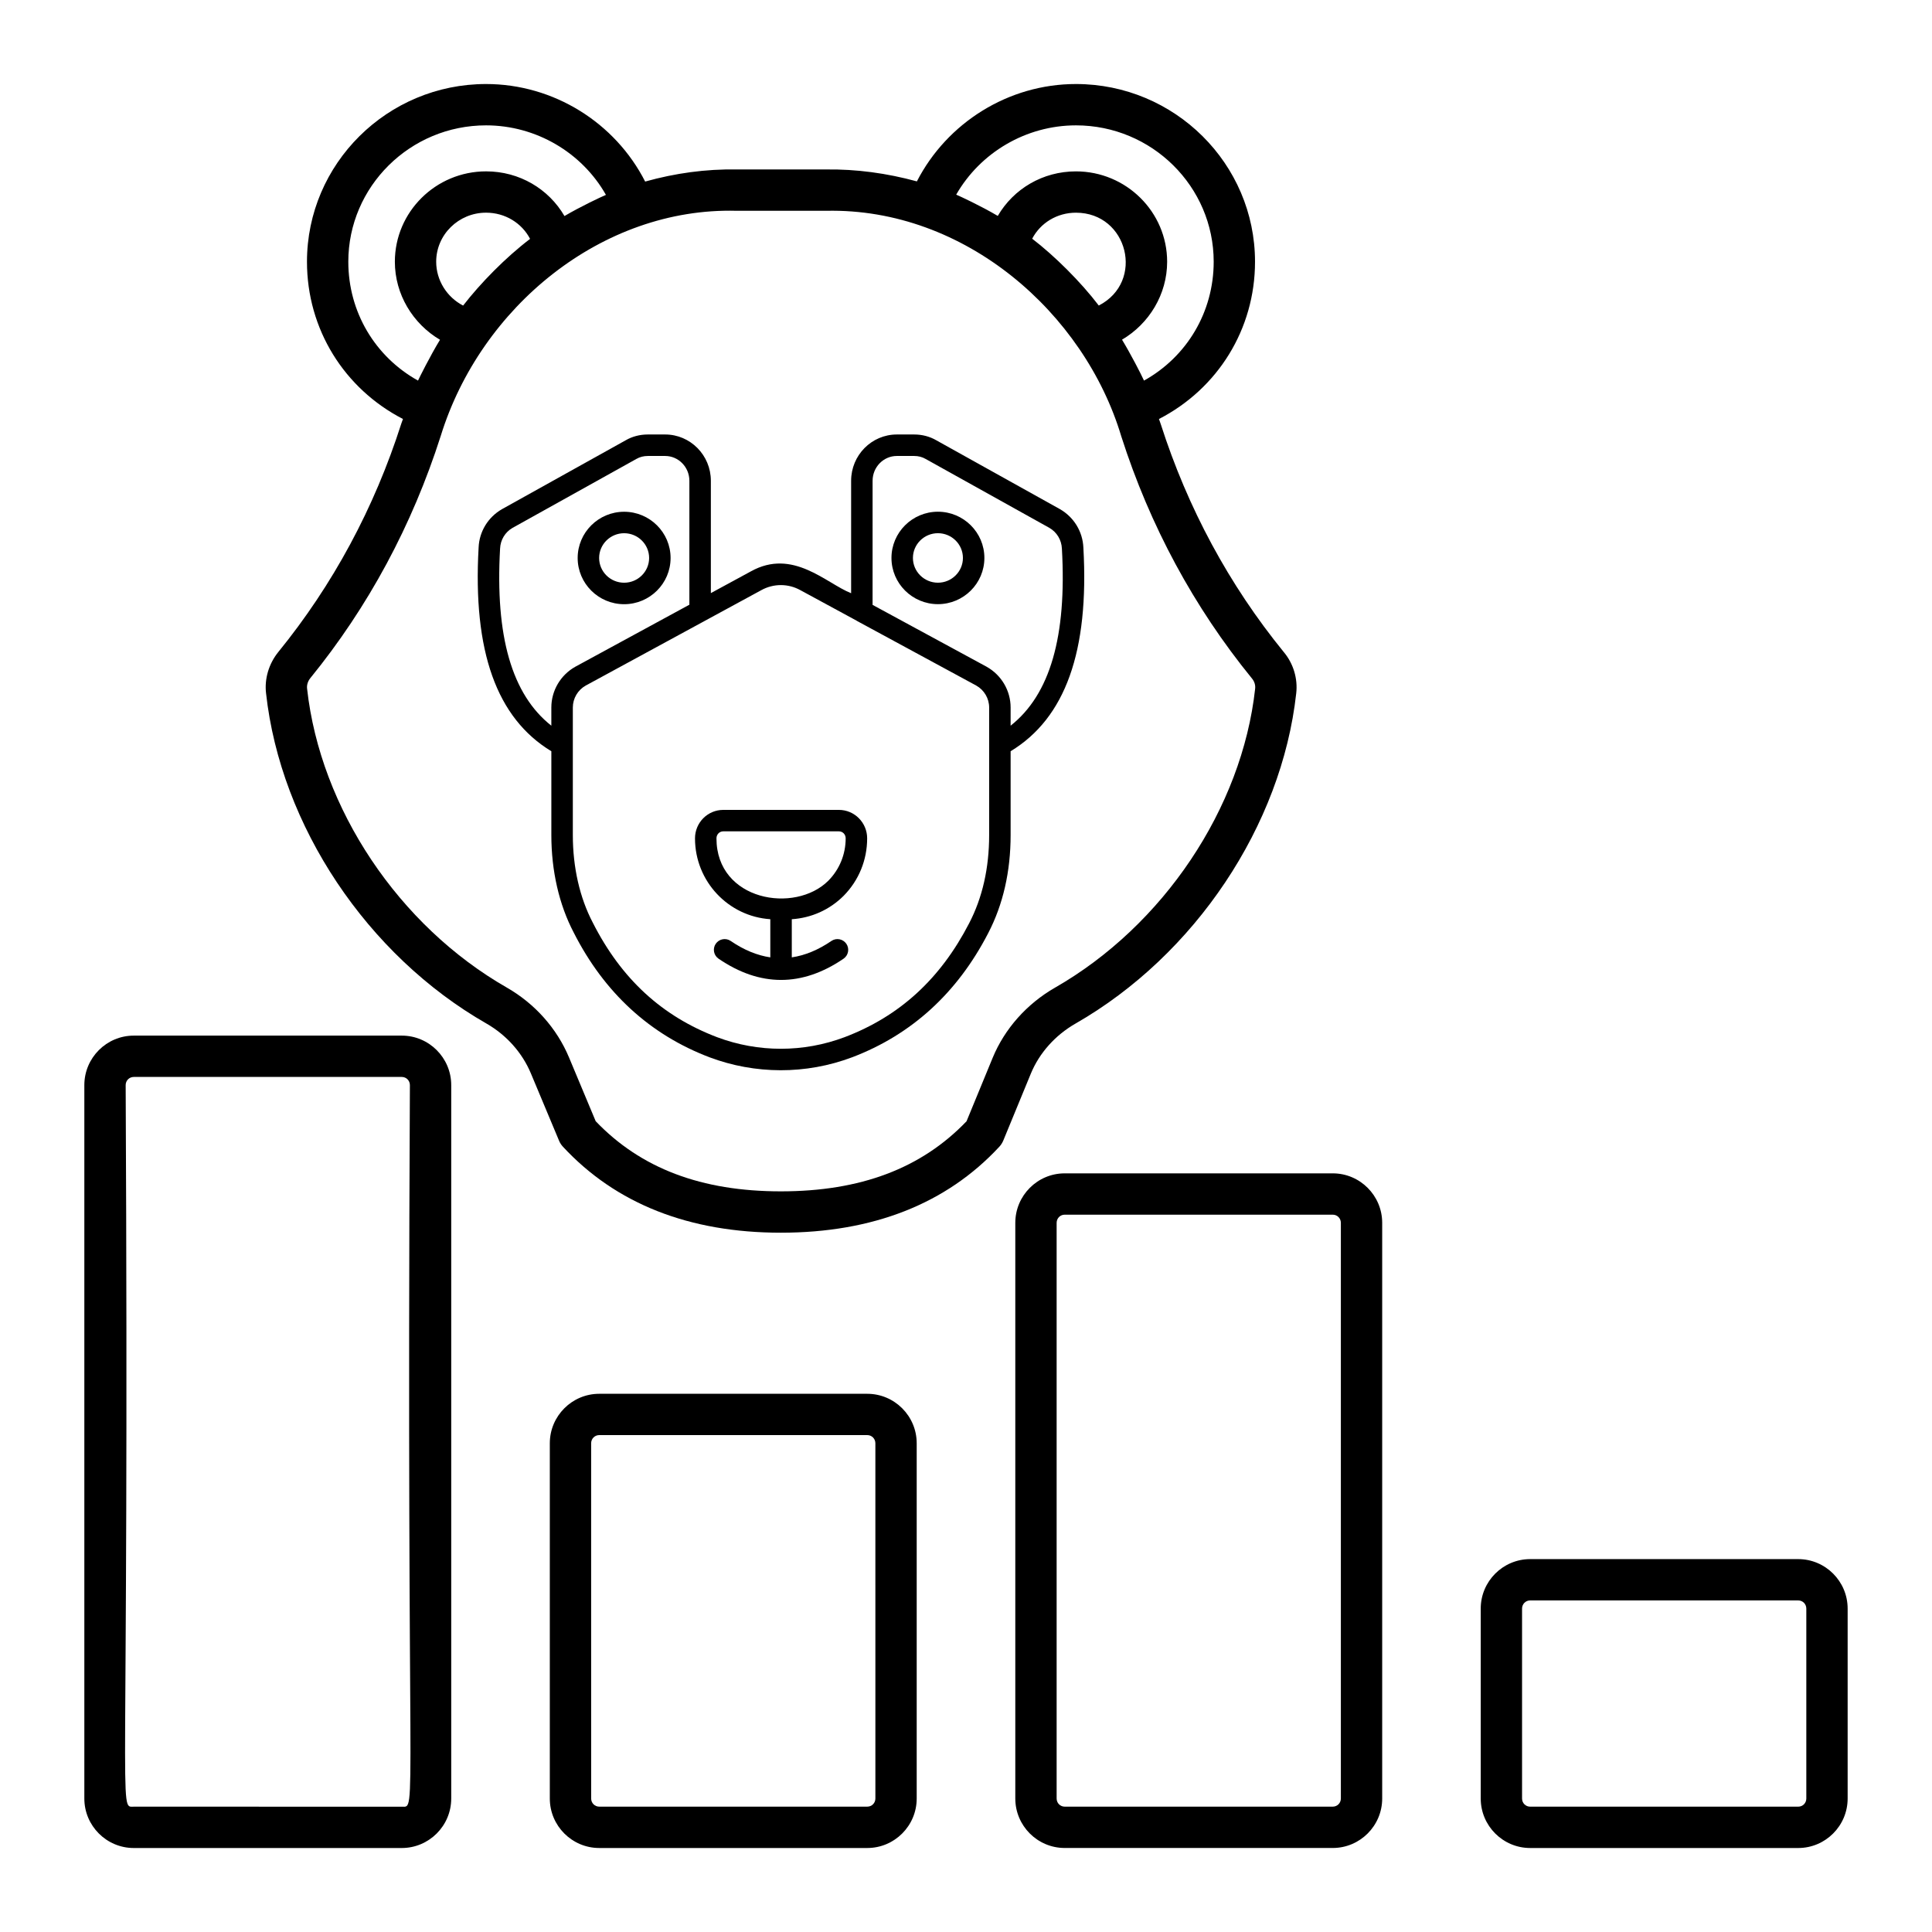
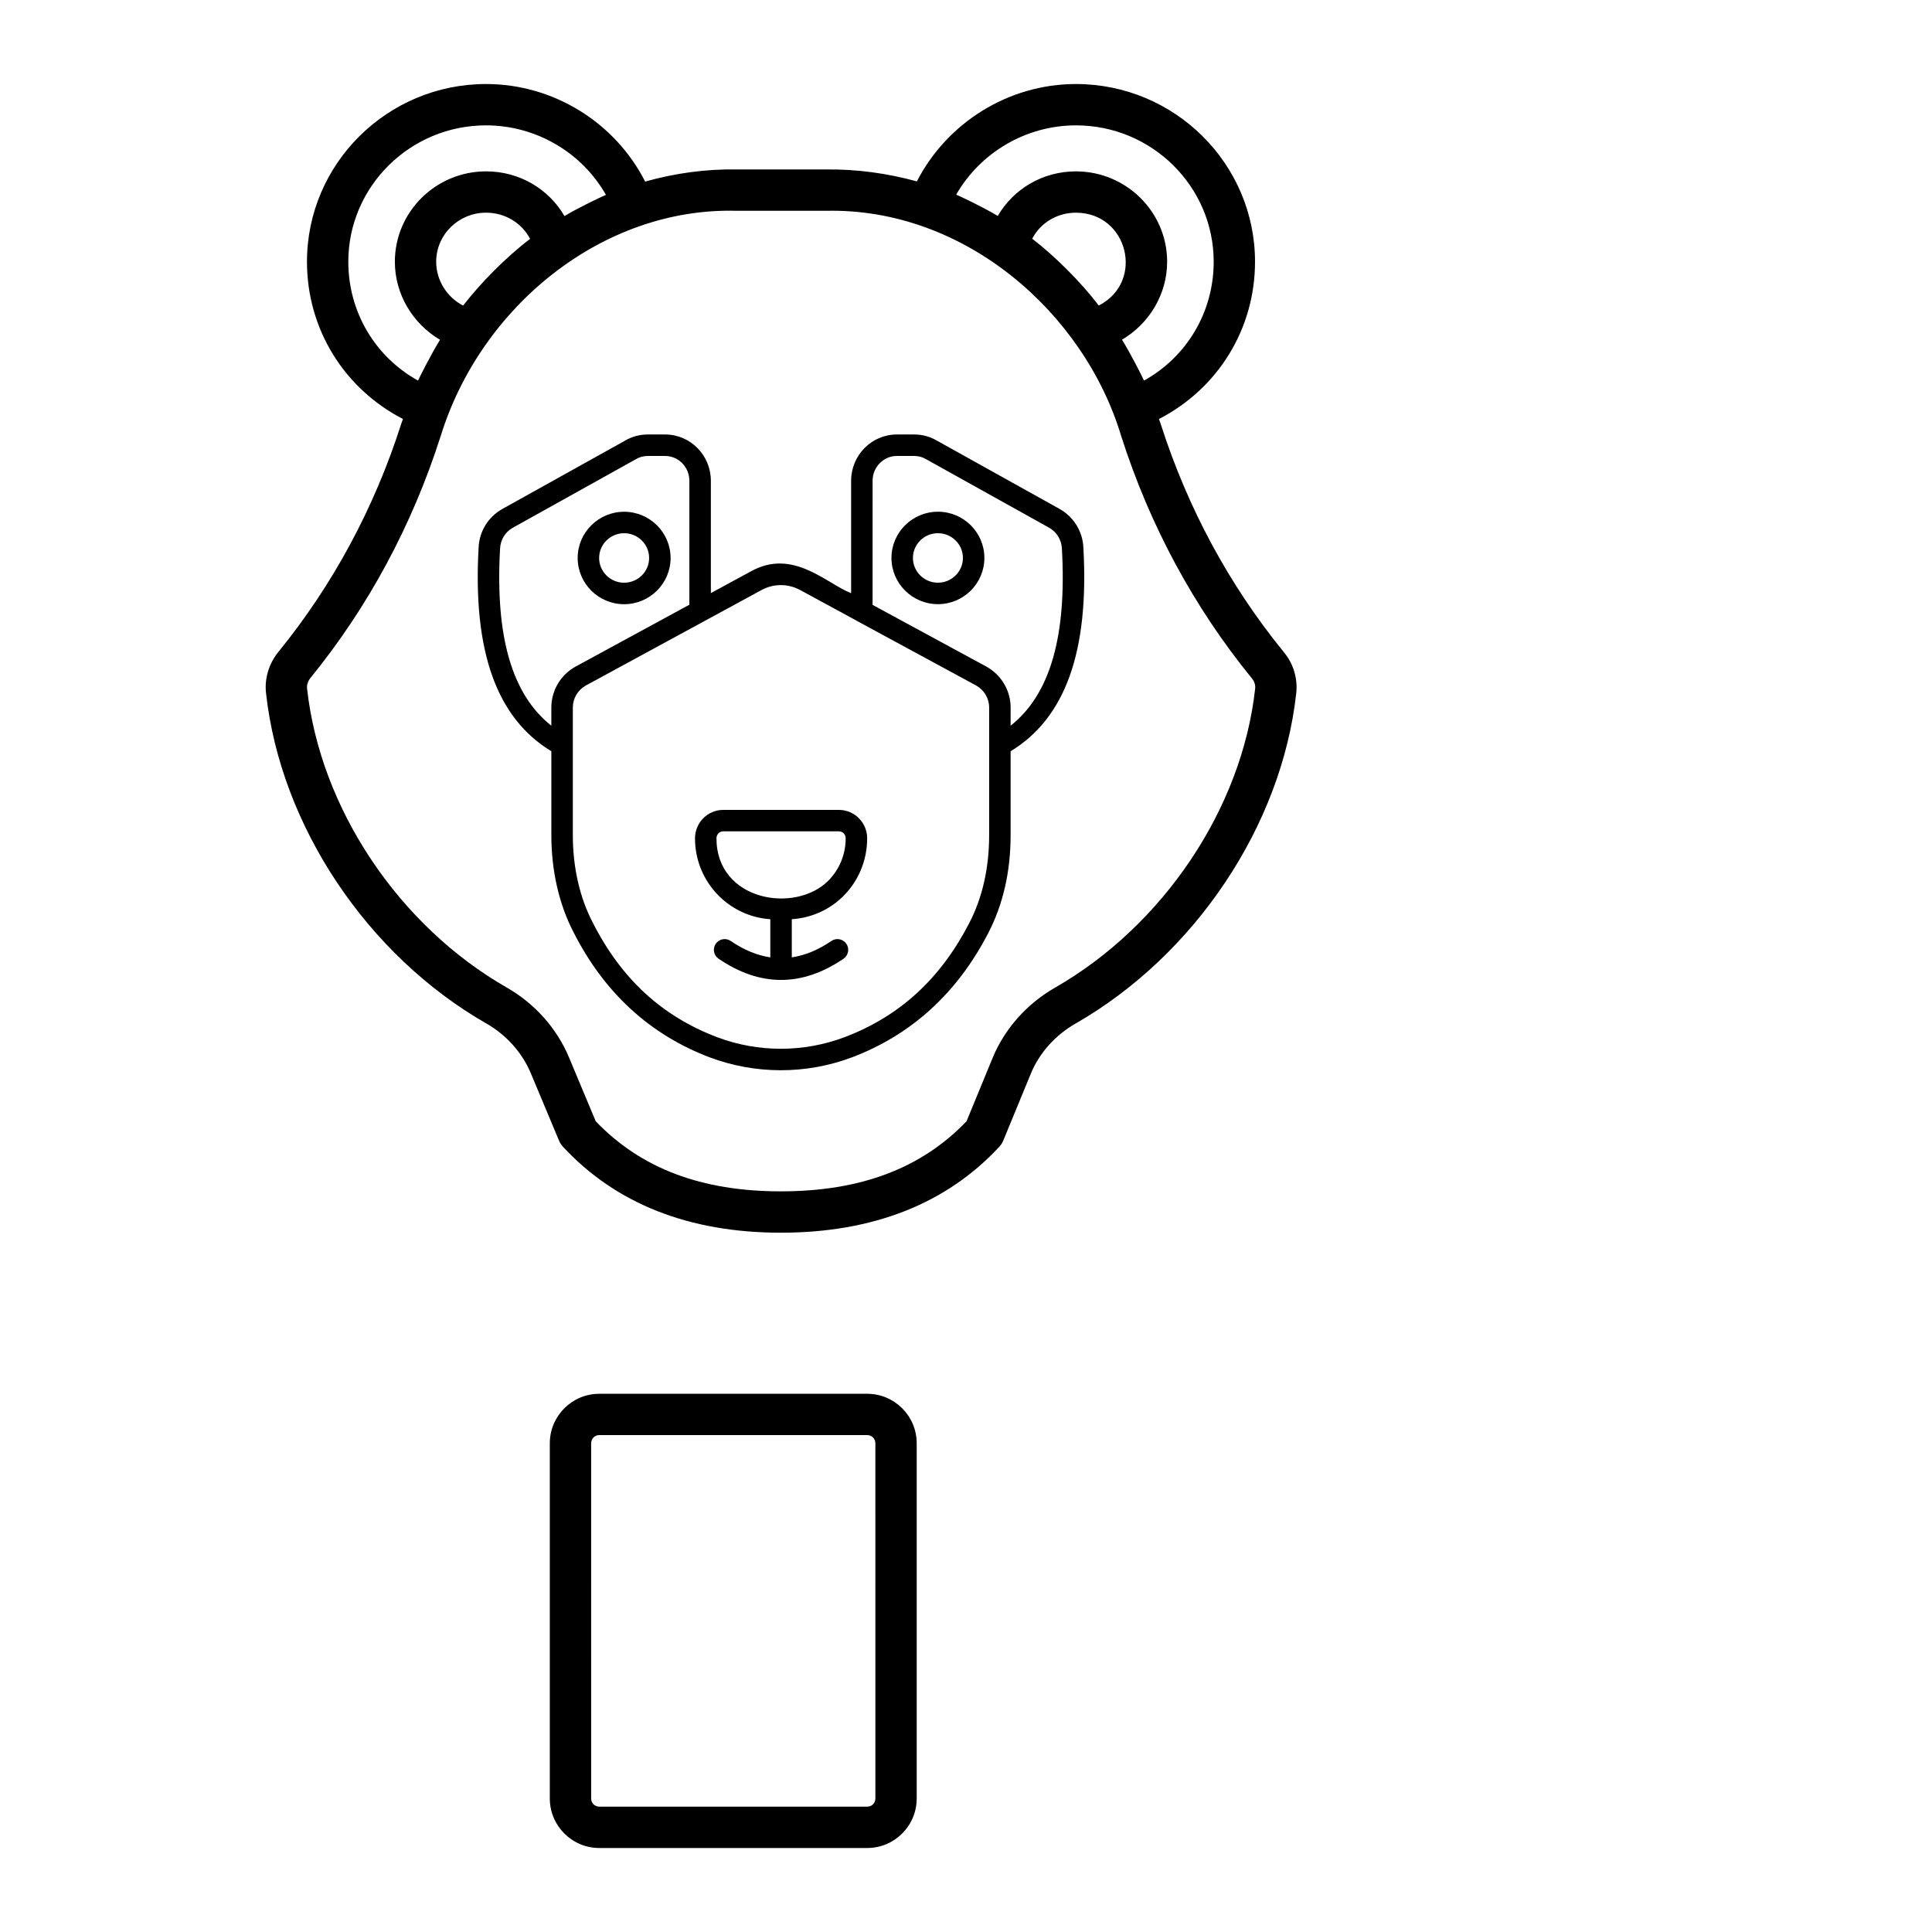
<svg xmlns="http://www.w3.org/2000/svg" fill="#000000" width="800px" height="800px" version="1.1" viewBox="144 144 512 512">
  <g>
-     <path d="m620.54 557.18h-71.027c-7.223 0-13.105 5.883-13.105 13.121v50.328c0 7.231 5.883 13.113 13.105 13.113h71.027c7.223 0 13.105-5.883 13.105-13.113v-50.328c0-7.238-5.883-13.121-13.105-13.121zm2.152 63.445c0 1.211-0.949 2.16-2.152 2.16h-71.027c-1.203 0-2.152-0.949-2.152-2.16v-50.328c0-1.211 0.949-2.168 2.152-2.168h71.027c1.203 0 2.152 0.957 2.152 2.168z" />
-     <path d="m497.19 454.95h-71.027c-7.223 0-13.098 5.883-13.098 13.121v152.55c0 7.231 5.875 13.113 13.098 13.113h71.027c7.223 0 13.105-5.883 13.105-13.113v-152.55c0-7.238-5.883-13.121-13.105-13.121zm2.152 165.67c0 1.211-0.949 2.16-2.152 2.16h-71.027c-1.203 0-2.144-0.949-2.144-2.16v-152.55c0-1.211 0.941-2.168 2.144-2.168h71.027c1.203 0 2.152 0.957 2.152 2.168z" />
    <path d="m373.83 513.37h-71.02c-7.223 0-13.105 5.883-13.105 13.121v94.137c0 7.231 5.883 13.113 13.105 13.113h71.02c7.223 0 13.105-5.883 13.105-13.113v-94.141c0-7.234-5.879-13.117-13.105-13.117zm2.156 107.25c0 1.211-0.949 2.16-2.152 2.16h-71.02c-1.203 0-2.152-0.949-2.152-2.16l-0.004-94.137c0-1.211 0.949-2.168 2.152-2.168h71.02c1.203 0 2.152 0.957 2.152 2.168z" />
-     <path d="m263.58 620.62v-189.05c0-7.238-5.883-13.121-13.105-13.121h-71.02c-7.223 0-13.105 5.883-13.105 13.121v189.06c0 7.231 5.883 13.113 13.105 13.113h71.02c7.223-0.004 13.105-5.887 13.105-13.117zm-86.277-189.05c0-1.211 0.949-2.168 2.152-2.168h71.02c1.203 0 2.152 0.957 2.152 2.168-0.977 196.75 2.043 191.22-2.152 191.22l-71.02-0.004c-4.203 0-1.18 5.352-2.152-191.21z" />
    <path d="m217.73 316.82c-2.504 3.106-3.672 7.094-3.223 10.902 3.863 35.098 26.805 69.457 58.418 87.535 5.305 3.043 9.484 7.738 11.766 13.207l7.457 17.812c0.242 0.598 0.598 1.141 1.035 1.613 14.02 15.125 33.449 22.789 57.75 22.789 24.395 0 43.883-7.664 57.906-22.789 0.441-0.477 0.797-1.035 1.047-1.641l7.301-17.734c2.254-5.461 6.453-10.168 11.824-13.25 31.672-18.141 54.633-52.48 58.5-87.512 0.457-3.93-0.77-7.941-3.301-10.953-14.48-17.777-25.457-38.133-32.594-60.387-0.137-0.465-0.332-0.906-0.484-1.367 15.59-8.031 25.461-23.812 25.461-41.68 0-25.969-21.293-47.098-47.461-47.098-17.859 0-34.145 10.223-42.148 25.801-7.965-2.176-16.066-3.273-24.145-3.16h-23.574c-8.215-0.145-16.371 0.992-24.293 3.207-7.949-15.605-24.234-25.848-42.16-25.848-26.168 0-47.461 21.129-47.461 47.098 0 17.859 9.863 33.633 25.438 41.672-0.133 0.395-0.309 0.805-0.43 1.199-7.152 22.383-18.125 42.762-32.629 60.582zm199.81-109.56c2.188-4.18 6.582-6.894 11.594-6.894 13.805 0 18.32 18.312 6.055 24.605-4.769-6.273-11.738-13.188-17.648-17.711zm11.594-30.039c20.129 0 36.508 16.215 36.508 36.145 0 13.312-7.102 25.176-18.469 31.496-0.809-1.785-3.535-7.07-5.824-10.844 7.199-4.238 11.957-12.031 11.957-20.648 0-13.207-10.844-23.953-24.172-23.953-8.801 0-16.523 4.629-20.711 11.801-4.543-2.68-10.121-5.262-11.02-5.633 6.391-11.168 18.531-18.363 31.73-18.363zm-66.207 22.641c36.809-0.801 68.457 27.113 78.227 59.781 7.586 23.672 19.211 45.227 34.617 64.145 0.656 0.777 0.969 1.762 0.855 2.695v0.043c-3.488 31.672-24.316 62.77-53.07 79.234-7.457 4.285-13.32 10.883-16.492 18.582l-6.918 16.805c-11.973 12.492-28.086 18.574-49.215 18.574-21.035 0-37.102-6.082-49.066-18.59l-7.066-16.891c-3.207-7.68-9.035-14.238-16.43-18.488-28.691-16.398-49.484-47.496-52.988-79.27-0.113-0.949 0.207-1.961 0.855-2.766 15.352-18.867 26.98-40.449 34.57-64.203 10.559-34.145 42.719-60.586 78.371-59.652zm-96.195 25.117c-4.277-2.203-7.137-6.676-7.137-11.617 0-7.168 5.934-13 13.219-13 5.047 0 9.469 2.738 11.664 6.945-6.516 4.957-13.129 11.719-17.746 17.672zm-30.426-11.613c0-19.93 16.379-36.145 36.508-36.145 13.262 0 25.426 7.223 31.766 18.426-1.348 0.562-6.731 3.098-10.988 5.606-4.195-7.199-11.941-11.84-20.777-11.84-13.328 0-24.172 10.746-24.172 23.953 0 8.637 4.766 16.438 11.961 20.676-2.641 4.344-5.481 10.066-5.824 10.82-11.371-6.32-18.473-18.184-18.473-31.496z" />
    <path d="m309.4 304.12c6.789 0 12.312-5.492 12.312-12.25 0-6.758-5.527-12.25-12.312-12.25-6.789 0-12.312 5.492-12.312 12.25 0 6.758 5.523 12.25 12.312 12.25zm0-18.812c3.652 0 6.625 2.945 6.625 6.559s-2.973 6.559-6.625 6.559c-3.652 0-6.625-2.945-6.625-6.559s2.977-6.559 6.625-6.559z" />
    <path d="m277 278.95c-3.672 2.125-5.977 5.918-6.16 10.109-1.57 27.605 4.789 45.25 19.273 54.027v22.219c0 9.496 2.055 18.438 5.926 25.828 8.086 15.938 20.195 27.059 36 33.062 12.059 4.527 25.5 4.621 37.793-0.008 15.73-5.977 27.867-17.043 36.051-32.895 3.941-7.578 5.941-16.328 5.941-25.992v-22.215c14.477-8.773 20.844-26.414 19.281-53.992-0.191-4.227-2.496-8.023-6.211-10.168l-32.734-18.227c-1.746-1.02-3.777-1.555-5.883-1.555h-4.606c-6.68 0-12.113 5.496-12.113 12.266v29.801c-6.656-2.637-15.418-11.973-26.547-5.801l-10.625 5.769v-29.77c0-6.766-5.434-12.266-12.113-12.266h-4.598c-2.102 0-4.144 0.535-5.84 1.527zm98.246-7.539c0-3.621 2.879-6.574 6.426-6.574h4.606c1.113 0 2.125 0.266 3.066 0.812l32.742 18.234c1.98 1.141 3.223 3.188 3.328 5.504 1.32 23.254-3.129 38.676-13.59 46.926v-4.812c0-4.477-2.43-8.613-6.383-10.824l-30.199-16.379zm-29.5 28.992c3.215-1.785 7.125-1.812 10.395 0.016l14.859 8.059c0.02 0.012 0.023 0.031 0.043 0.043l31.652 17.148c2.117 1.184 3.438 3.414 3.438 5.832v33.805c0 8.742-1.781 16.602-5.305 23.375-7.637 14.773-18.438 24.648-33.016 30.184-10.883 4.094-22.891 4.086-33.754 0.008-14.641-5.562-25.414-15.48-32.957-30.348-3.465-6.609-5.297-14.641-5.297-23.215v-33.805c0-2.418 1.32-4.648 3.41-5.82zm-30.078-35.566h4.598c3.543 0 6.426 2.953 6.426 6.574v32.844l-30.234 16.438c-3.914 2.195-6.348 6.332-6.348 10.809v4.812c-10.461-8.25-14.91-23.68-13.582-46.969 0.102-2.273 1.34-4.32 3.281-5.441l32.836-18.281c0.895-0.52 1.914-0.785 3.023-0.785z" />
    <path d="m392.56 279.61c-6.789 0-12.312 5.492-12.312 12.25 0 6.758 5.527 12.25 12.312 12.25 6.789 0 12.312-5.492 12.312-12.25 0-6.758-5.523-12.25-12.312-12.25zm0 18.812c-3.652 0-6.625-2.945-6.625-6.559 0-3.613 2.973-6.559 6.625-6.559s6.625 2.945 6.625 6.559c0 3.613-2.977 6.559-6.625 6.559z" />
    <path d="m348.14 387.6v10.113c-3.481-0.516-6.973-1.941-10.504-4.352-1.289-0.883-3.059-0.551-3.957 0.75-0.883 1.297-0.551 3.066 0.75 3.957 10.98 7.5 22.133 7.5 33.113 0 1.297-0.891 1.633-2.66 0.75-3.957-0.898-1.297-2.66-1.633-3.957-0.75-3.531 2.41-7.019 3.836-10.504 4.352v-10.109c5.141-0.344 9.977-2.449 13.734-6.199 4.027-4.078 6.238-9.492 6.238-15.238 0-4.156-3.352-7.535-7.481-7.535h-30.66c-4.129 0-7.481 3.379-7.481 7.535 0 11.422 8.848 20.703 19.957 21.434zm-12.477-23.285h30.66c1.004 0 1.789 0.812 1.789 1.848 0 4.242-1.633 8.23-4.586 11.223-8.844 8.844-29.656 5.356-29.656-11.223 0.004-1.035 0.789-1.848 1.793-1.848z" />
  </g>
</svg>